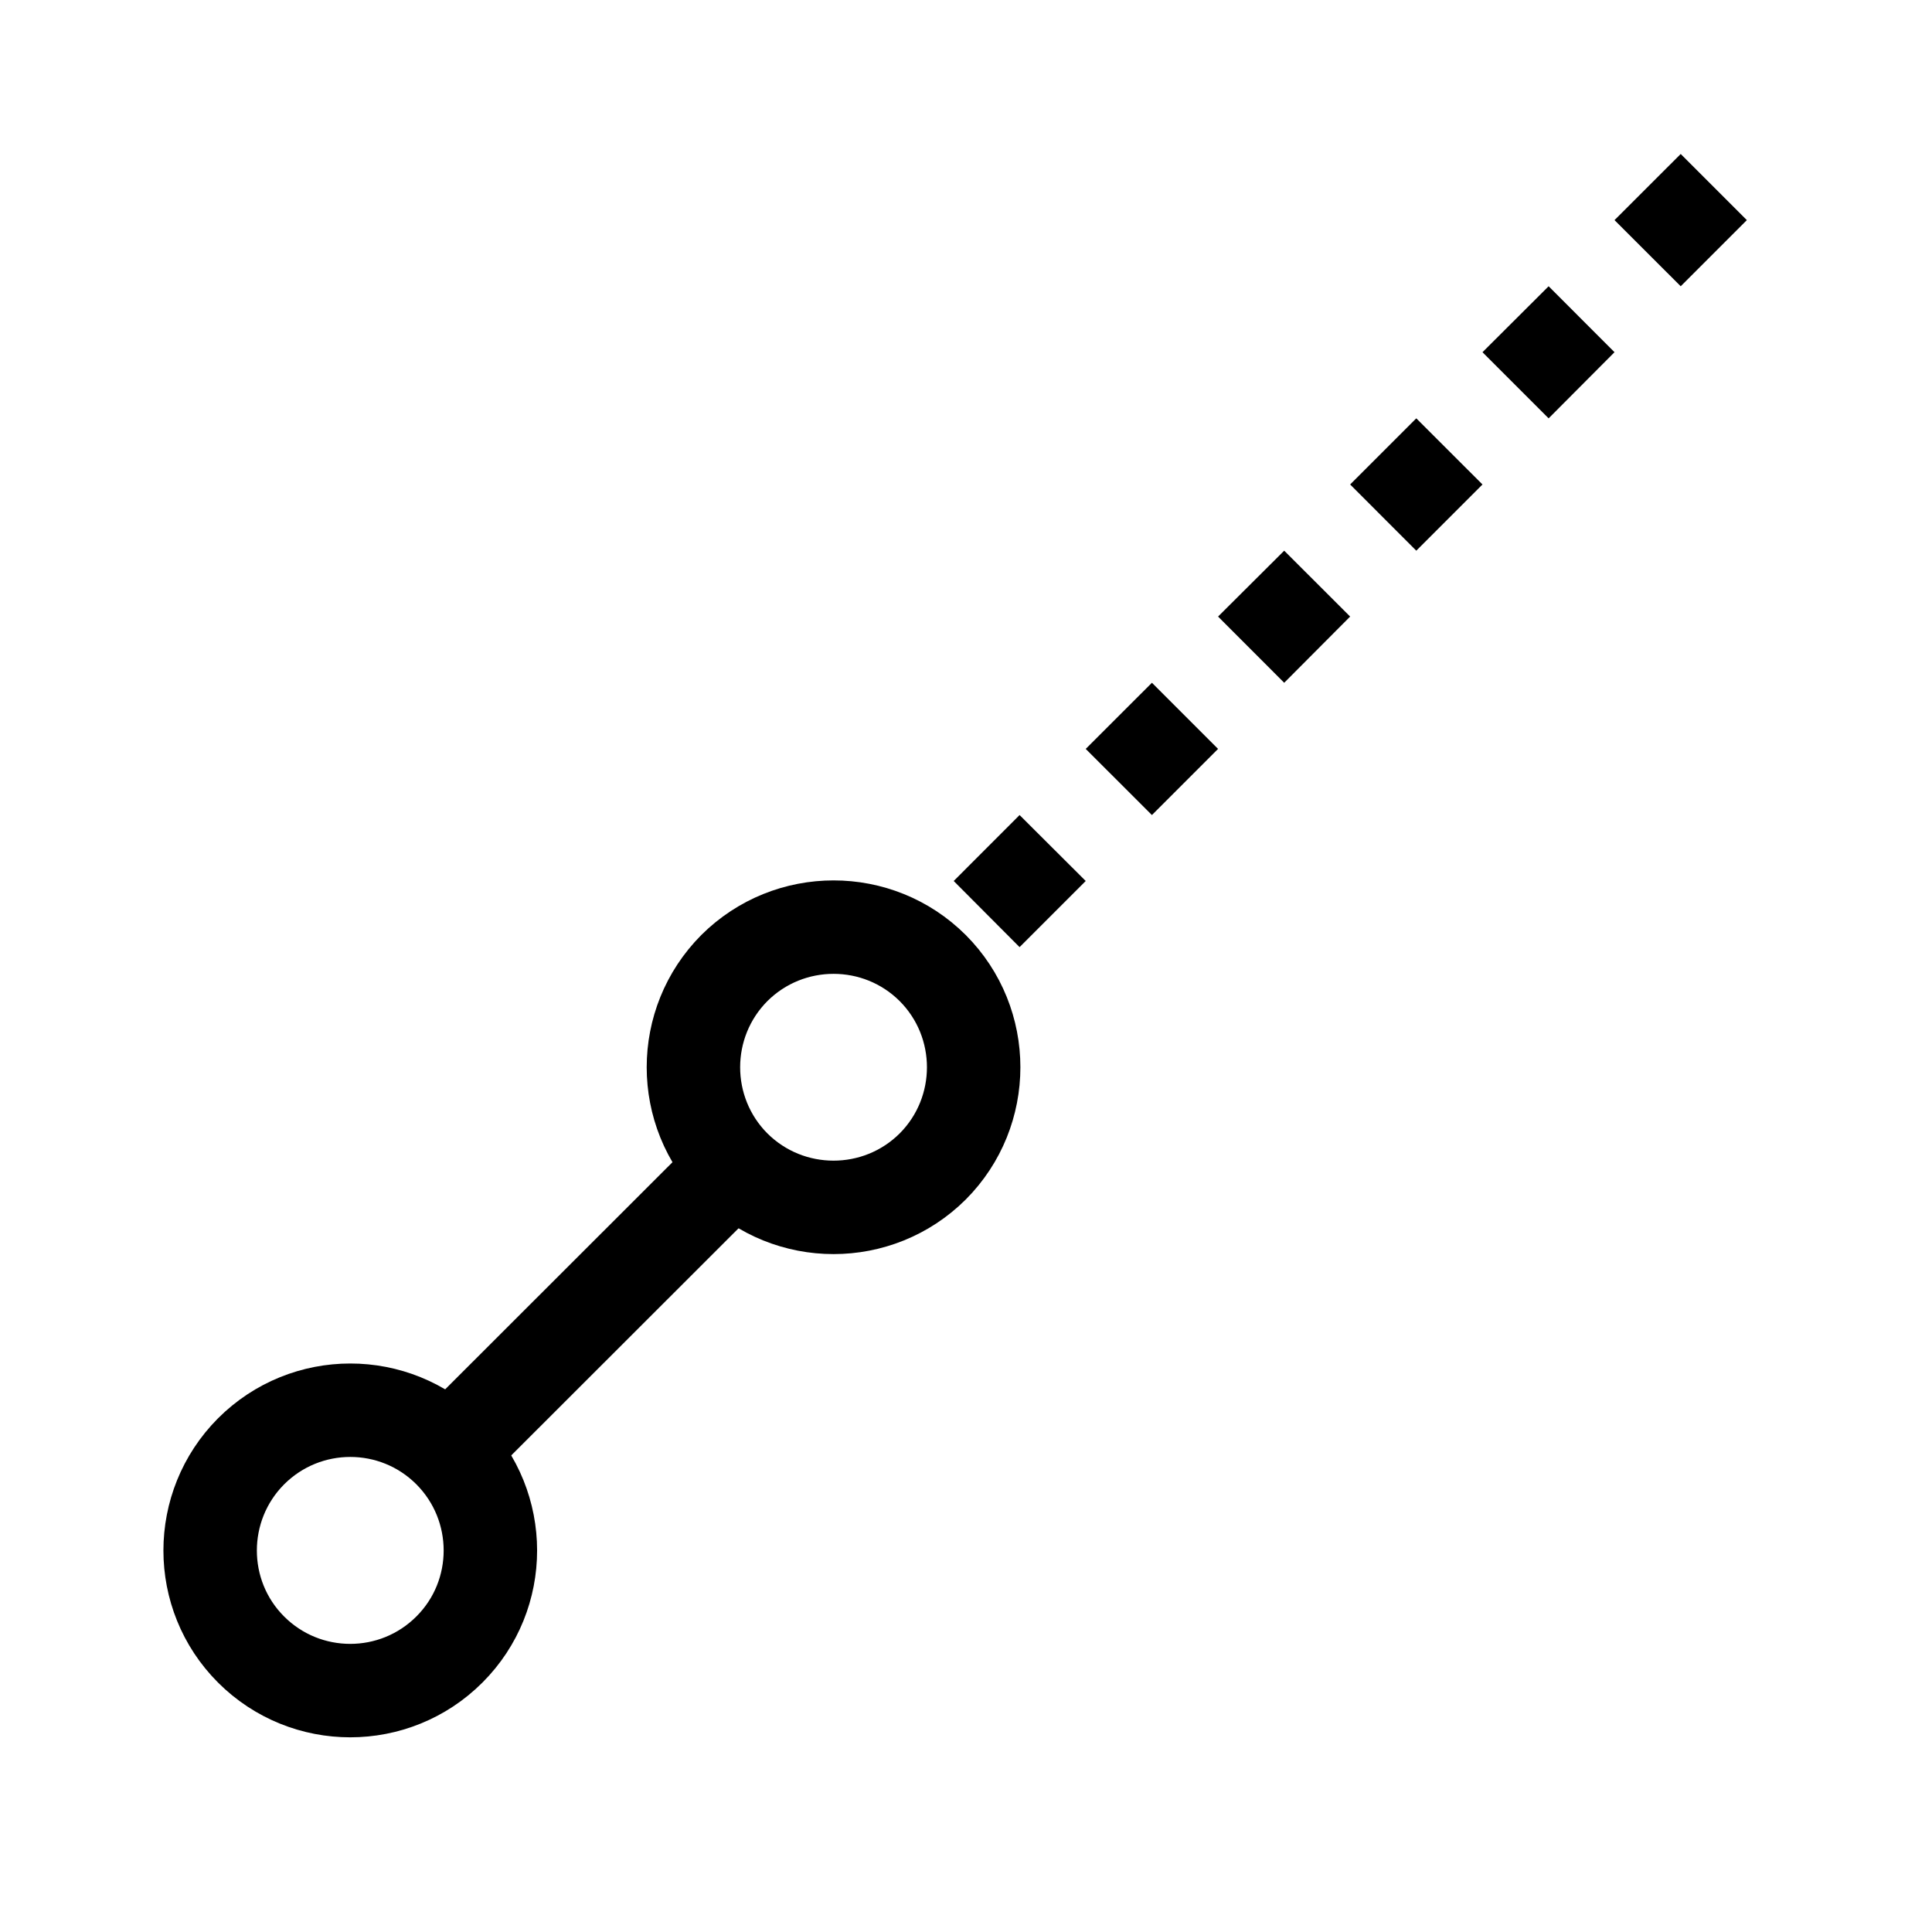
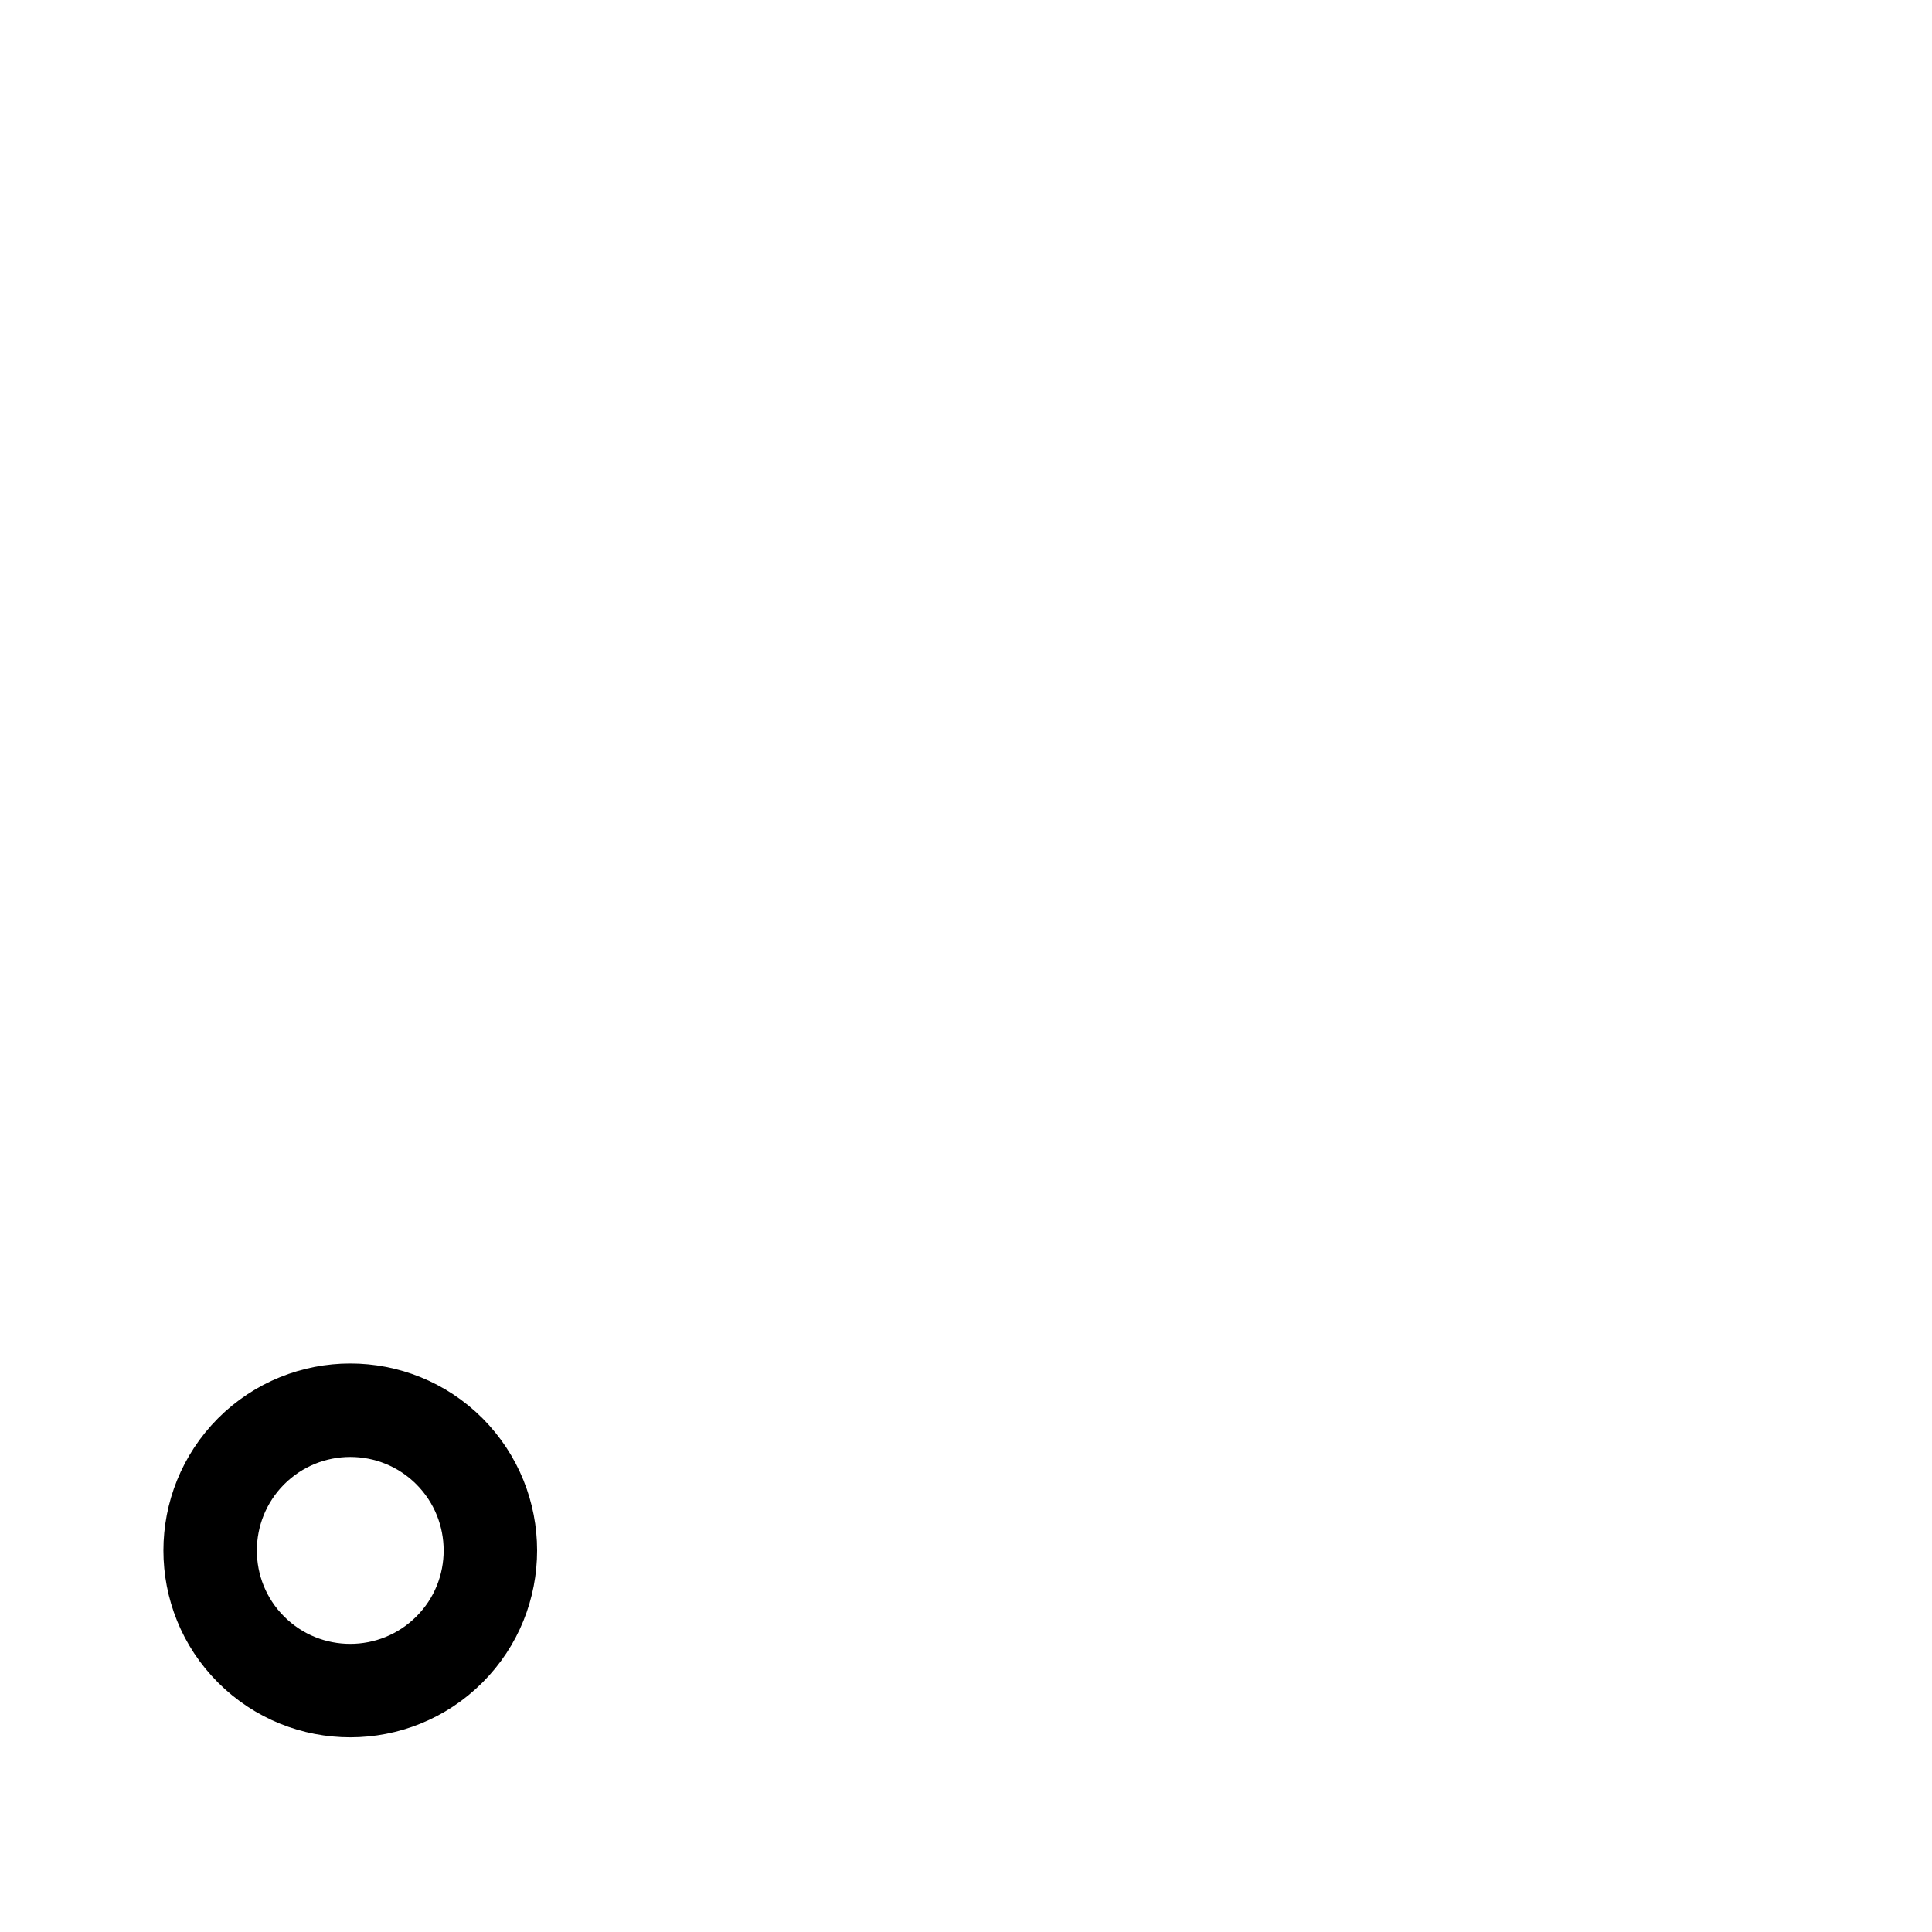
<svg xmlns="http://www.w3.org/2000/svg" width="40" zoomAndPan="magnify" viewBox="0 0 30 30" height="40" preserveAspectRatio="xMidYMid meet" version="1.0">
  <defs>
    <clipPath id="31b91bb1e4">
-       <path d="M 0.484 10 L 20 10 L 20 29.031 L 0.484 29.031 Z M 0.484 10 " clip-rule="nonzero" />
-     </clipPath>
+       </clipPath>
  </defs>
  <g clip-path="url(#31b91bb1e4)">
    <path stroke-linecap="butt" transform="matrix(0.513, -0.513, 0.513, 0.513, 2.874, 25.615)" fill="none" stroke-linejoin="miter" d="M 7.5 0.997 L 15.131 1 " stroke="#000000" stroke-width="2" stroke-opacity="1" stroke-miterlimit="4" />
  </g>
  <path stroke-linecap="round" transform="matrix(0.513, -0.513, 0.513, 0.513, 2.874, 25.615)" fill="none" stroke-linejoin="round" d="M 1 0.997 C 1 -0.655 2.344 -1.998 3.999 -2.002 C 5.658 -2.002 7.002 -0.659 7.002 1 C 6.998 2.656 5.655 3.999 4.003 3.999 C 2.344 3.999 1 2.656 1 0.997 " stroke="#000000" stroke-width="2" stroke-opacity="1" stroke-miterlimit="4" />
-   <path stroke-linecap="round" transform="matrix(0.513, -0.513, 0.513, 0.513, 2.874, 25.615)" fill="none" stroke-linejoin="round" d="M 21.63 1 C 21.627 2.656 20.283 3.999 18.628 4.003 C 16.972 3.999 15.629 2.656 15.625 1 C 15.629 -0.655 16.972 -1.998 18.628 -2.002 C 20.283 -1.998 21.627 -0.655 21.63 1 " stroke="#000000" stroke-width="2" stroke-opacity="1" stroke-miterlimit="4" />
-   <path fill="#000000" d="M 27.125 3.418 L 26.098 4.445 L 25.07 3.418 L 26.098 2.391 M 25.07 5.469 L 24.047 6.496 L 23.02 5.469 L 24.047 4.445 M 23.02 7.523 L 21.992 8.551 L 20.965 7.523 L 21.992 6.496 M 20.965 9.574 L 19.941 10.602 L 18.914 9.574 L 19.941 8.551 M 18.914 11.629 L 17.887 12.656 L 16.859 11.629 L 17.887 10.602 M 16.859 13.68 L 15.832 14.707 L 14.809 13.68 L 15.832 12.656 " fill-opacity="1" fill-rule="nonzero" />
</svg>